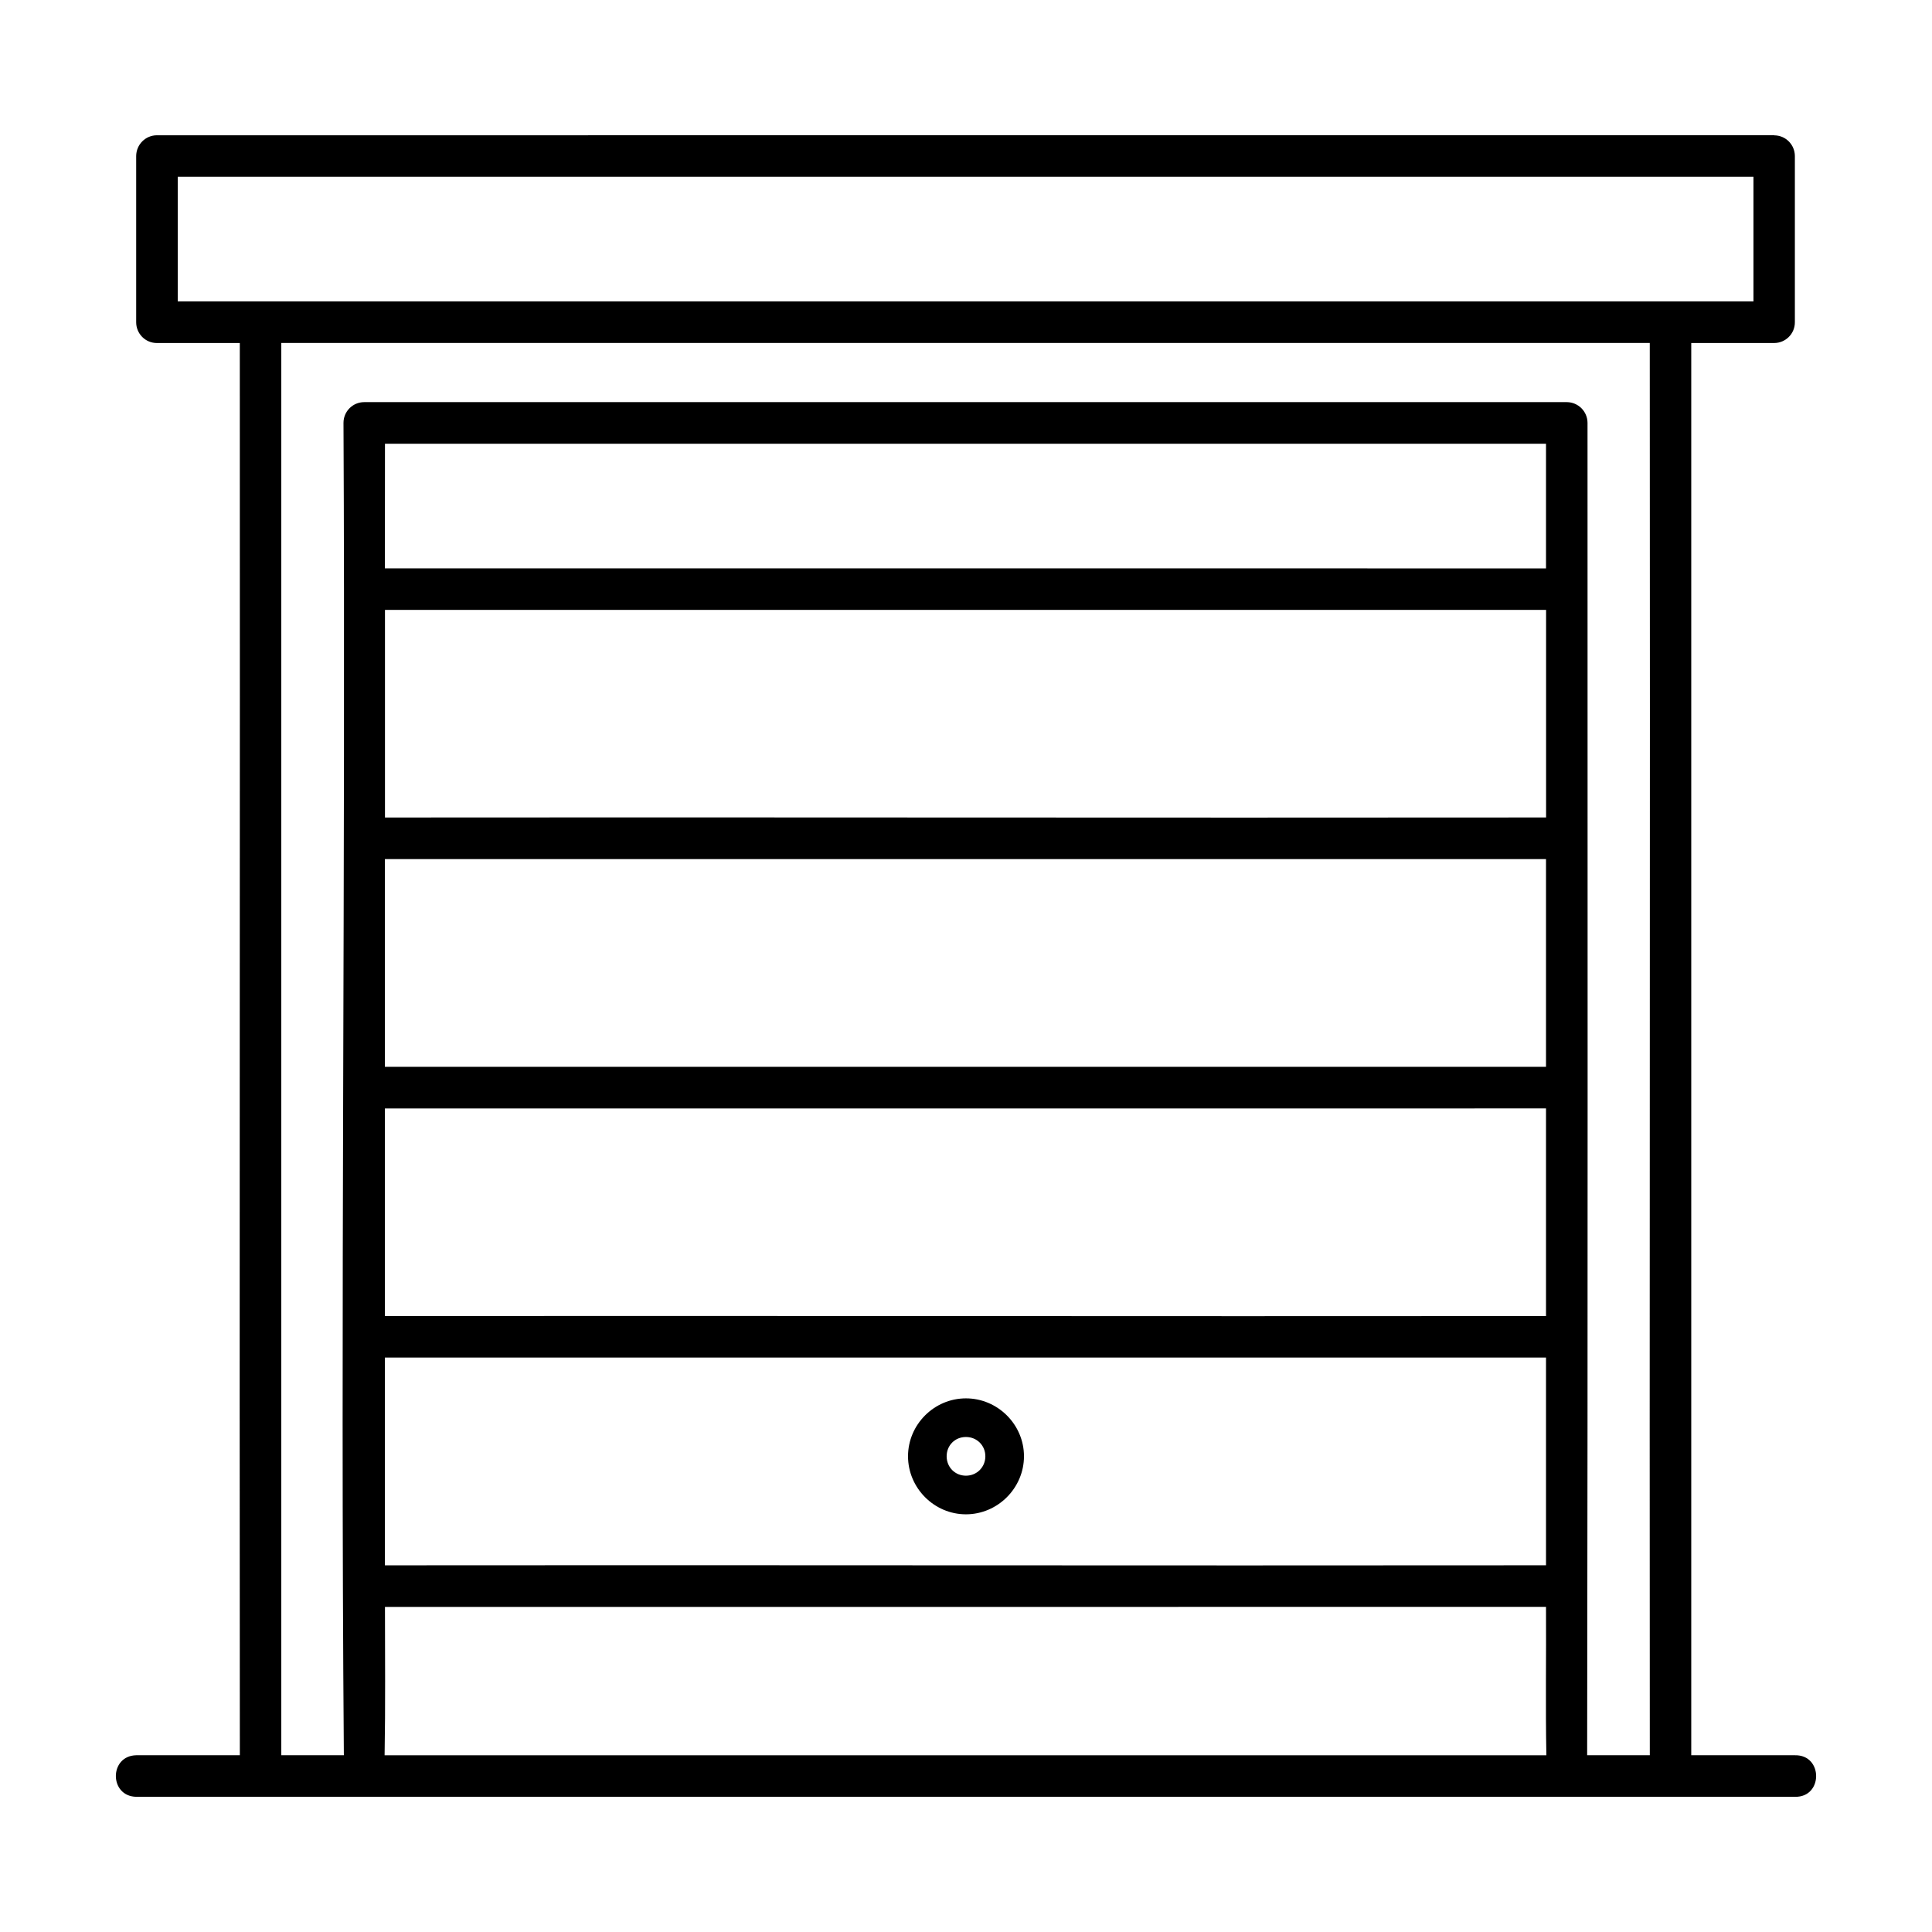
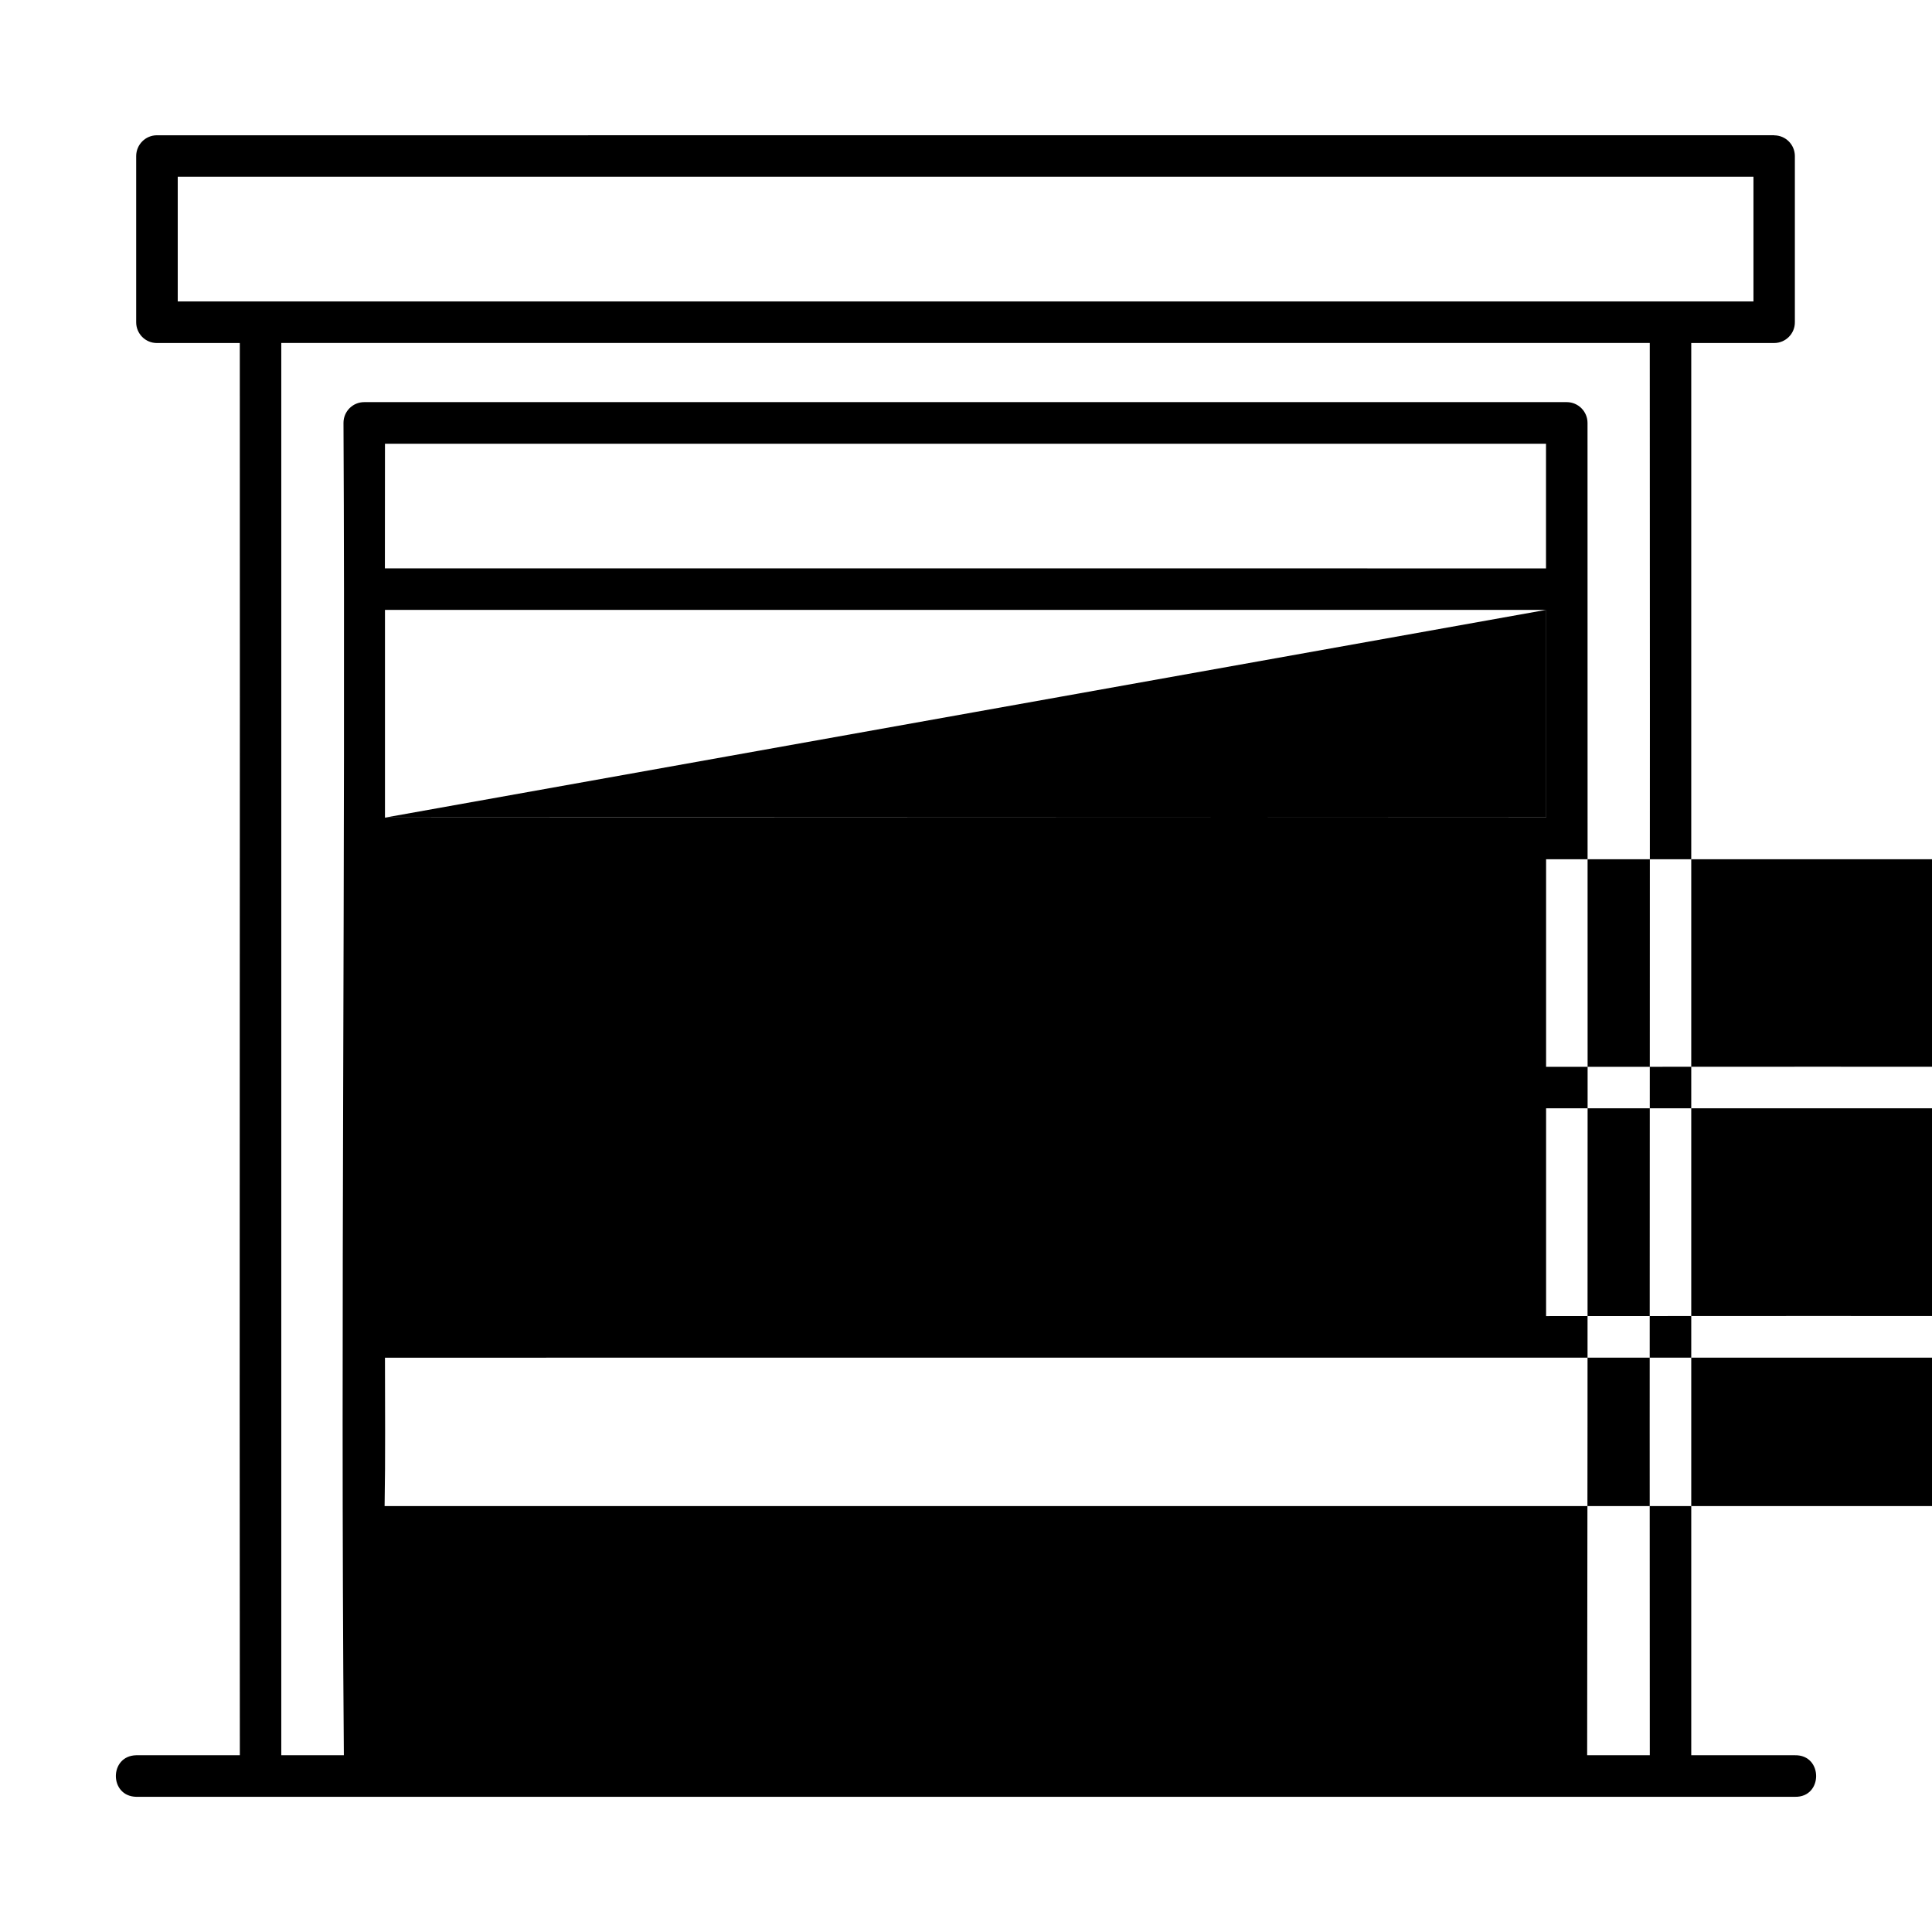
<svg xmlns="http://www.w3.org/2000/svg" viewBox="0 0 26.458 26.458" version="1.1" x="0px" y="0px">
  <g transform="translate(0,-270.542)">
-     <path style="color:#000000;font-style:normal;font-variant:normal;font-weight:normal;font-stretch:normal;font-size:medium;line-height:normal;font-family:sans-serif;font-variant-ligatures:normal;font-variant-position:normal;font-variant-caps:normal;font-variant-numeric:normal;font-variant-alternates:normal;font-feature-settings:normal;text-indent:0;text-align:start;text-decoration:none;text-decoration-line:none;text-decoration-style:solid;text-decoration-color:#000000;letter-spacing:normal;word-spacing:normal;text-transform:none;writing-mode:lr-tb;direction:ltr;text-orientation:mixed;dominant-baseline:auto;baseline-shift:baseline;text-anchor:start;white-space:normal;shape-padding:0;clip-rule:nonzero;display:inline;overflow:visible;visibility:visible;opacity:1;isolation:auto;mix-blend-mode:normal;color-interpolation:sRGB;color-interpolation-filters:linearRGB;solid-color:#000000;solid-opacity:1;vector-effect:none;fill:#000000;fill-opacity:1;fill-rule:nonzero;stroke:none;stroke-width:0.529;stroke-linecap:round;stroke-linejoin:round;stroke-miterlimit:4;stroke-dasharray:none;stroke-dashoffset:0;stroke-opacity:1;marker:none;color-rendering:auto;image-rendering:auto;shape-rendering:auto;text-rendering:auto;enable-background:accumulate" d="m 24.298,272.394 -22.15,5.2e-4 c -0.156,6.3e-4 -0.282,0.127 -0.283,0.284 v 2.276 c -5.992e-4,0.157 0.126,0.285 0.283,0.285 h 1.136 c -2.59e-5,0.002 -2.59e-5,0.004 0,0.006 0.004,6.444 -0.006,12.89 5.17e-4,19.334 H 1.865 c -0.371,0.008 -0.371,0.561 0,0.569 H 24.581 c 0.387,0.009 0.387,-0.577 0,-0.569 h -1.42 v -19.34 h 1.136 c 0.157,-6.3e-4 0.284,-0.128 0.283,-0.285 v -2.276 c -6.25e-4,-0.156 -0.127,-0.283 -0.283,-0.283 z m -21.864,0.569 h 21.579 v 1.707 H 2.434 Z m 1.419,2.276 H 22.593 c 0.006,6.736 -0.005,13.575 5.16e-4,19.34 h -0.858 c 0.01,-6.077 0.005,-12.165 0.005,-18.246 -3.33e-4,-0.156 -0.127,-0.283 -0.283,-0.284 H 4.989 c -0.157,-6e-4 -0.285,0.126 -0.285,0.284 0.03,6.081 -0.043,12.169 0.005,18.246 H 3.852 v -19.334 c 2.59e-5,-0.002 2.59e-5,-0.004 0,-0.006 z m 1.419,1.38 H 21.172 v 1.707 c -5.3,-0.001 -10.601,-5.2e-4 -15.901,-5.2e-4 z m 15.901,2.275 v 2.843 c -5.538,0.006 -11.161,-0.005 -15.901,5.1e-4 v -2.843 c 5.539,1.8e-4 11.16,1.2e-4 15.901,-5.2e-4 z M 5.271,282.307 H 21.172 v 2.845 H 5.271 Z m 15.901,3.414 v 2.844 c -5.538,0.005 -11.161,-0.005 -15.901,0 v -2.843 c 5.539,1.8e-4 11.16,1.2e-4 15.901,-5.2e-4 z m -15.901,3.412 c 5.539,0.001 11.16,6.5e-4 15.901,0 v 2.845 c -5.538,0.006 -11.161,-0.005 -15.901,5.1e-4 z m 7.957,0.559 c -0.435,0 -0.793,0.358 -0.793,0.793 -3e-6,0.435 0.358,0.795 0.793,0.795 0.435,0 0.795,-0.36 0.795,-0.795 2e-6,-0.435 -0.36,-0.793 -0.795,-0.793 z m 0,0.529 c 0.149,0 0.266,0.115 0.266,0.264 1e-6,0.149 -0.116,0.266 -0.266,0.266 -0.149,0 -0.264,-0.116 -0.264,-0.266 -10e-7,-0.149 0.114,-0.264 0.264,-0.264 z m 7.944,2.326 c 0.004,0.675 -0.008,1.362 0.005,2.033 H 5.267 c 0.012,-0.672 0.005,-1.356 0.005,-2.032 5.539,1.8e-4 11.16,1.5e-4 15.901,-5.1e-4 z" />
+     <path style="color:#000000;font-style:normal;font-variant:normal;font-weight:normal;font-stretch:normal;font-size:medium;line-height:normal;font-family:sans-serif;font-variant-ligatures:normal;font-variant-position:normal;font-variant-caps:normal;font-variant-numeric:normal;font-variant-alternates:normal;font-feature-settings:normal;text-indent:0;text-align:start;text-decoration:none;text-decoration-line:none;text-decoration-style:solid;text-decoration-color:#000000;letter-spacing:normal;word-spacing:normal;text-transform:none;writing-mode:lr-tb;direction:ltr;text-orientation:mixed;dominant-baseline:auto;baseline-shift:baseline;text-anchor:start;white-space:normal;shape-padding:0;clip-rule:nonzero;display:inline;overflow:visible;visibility:visible;opacity:1;isolation:auto;mix-blend-mode:normal;color-interpolation:sRGB;color-interpolation-filters:linearRGB;solid-color:#000000;solid-opacity:1;vector-effect:none;fill:#000000;fill-opacity:1;fill-rule:nonzero;stroke:none;stroke-width:0.529;stroke-linecap:round;stroke-linejoin:round;stroke-miterlimit:4;stroke-dasharray:none;stroke-dashoffset:0;stroke-opacity:1;marker:none;color-rendering:auto;image-rendering:auto;shape-rendering:auto;text-rendering:auto;enable-background:accumulate" d="m 24.298,272.394 -22.15,5.2e-4 c -0.156,6.3e-4 -0.282,0.127 -0.283,0.284 v 2.276 c -5.992e-4,0.157 0.126,0.285 0.283,0.285 h 1.136 c -2.59e-5,0.002 -2.59e-5,0.004 0,0.006 0.004,6.444 -0.006,12.89 5.17e-4,19.334 H 1.865 c -0.371,0.008 -0.371,0.561 0,0.569 H 24.581 c 0.387,0.009 0.387,-0.577 0,-0.569 h -1.42 v -19.34 h 1.136 c 0.157,-6.3e-4 0.284,-0.128 0.283,-0.285 v -2.276 c -6.25e-4,-0.156 -0.127,-0.283 -0.283,-0.283 z m -21.864,0.569 h 21.579 v 1.707 H 2.434 Z m 1.419,2.276 H 22.593 c 0.006,6.736 -0.005,13.575 5.16e-4,19.34 h -0.858 c 0.01,-6.077 0.005,-12.165 0.005,-18.246 -3.33e-4,-0.156 -0.127,-0.283 -0.283,-0.284 H 4.989 c -0.157,-6e-4 -0.285,0.126 -0.285,0.284 0.03,6.081 -0.043,12.169 0.005,18.246 H 3.852 v -19.334 c 2.59e-5,-0.002 2.59e-5,-0.004 0,-0.006 z m 1.419,1.38 H 21.172 v 1.707 c -5.3,-0.001 -10.601,-5.2e-4 -15.901,-5.2e-4 z m 15.901,2.275 v 2.843 c -5.538,0.006 -11.161,-0.005 -15.901,5.1e-4 v -2.843 c 5.539,1.8e-4 11.16,1.2e-4 15.901,-5.2e-4 z H 21.172 v 2.845 H 5.271 Z m 15.901,3.414 v 2.844 c -5.538,0.005 -11.161,-0.005 -15.901,0 v -2.843 c 5.539,1.8e-4 11.16,1.2e-4 15.901,-5.2e-4 z m -15.901,3.412 c 5.539,0.001 11.16,6.5e-4 15.901,0 v 2.845 c -5.538,0.006 -11.161,-0.005 -15.901,5.1e-4 z m 7.957,0.559 c -0.435,0 -0.793,0.358 -0.793,0.793 -3e-6,0.435 0.358,0.795 0.793,0.795 0.435,0 0.795,-0.36 0.795,-0.795 2e-6,-0.435 -0.36,-0.793 -0.795,-0.793 z m 0,0.529 c 0.149,0 0.266,0.115 0.266,0.264 1e-6,0.149 -0.116,0.266 -0.266,0.266 -0.149,0 -0.264,-0.116 -0.264,-0.266 -10e-7,-0.149 0.114,-0.264 0.264,-0.264 z m 7.944,2.326 c 0.004,0.675 -0.008,1.362 0.005,2.033 H 5.267 c 0.012,-0.672 0.005,-1.356 0.005,-2.032 5.539,1.8e-4 11.16,1.5e-4 15.901,-5.1e-4 z" />
  </g>
</svg>